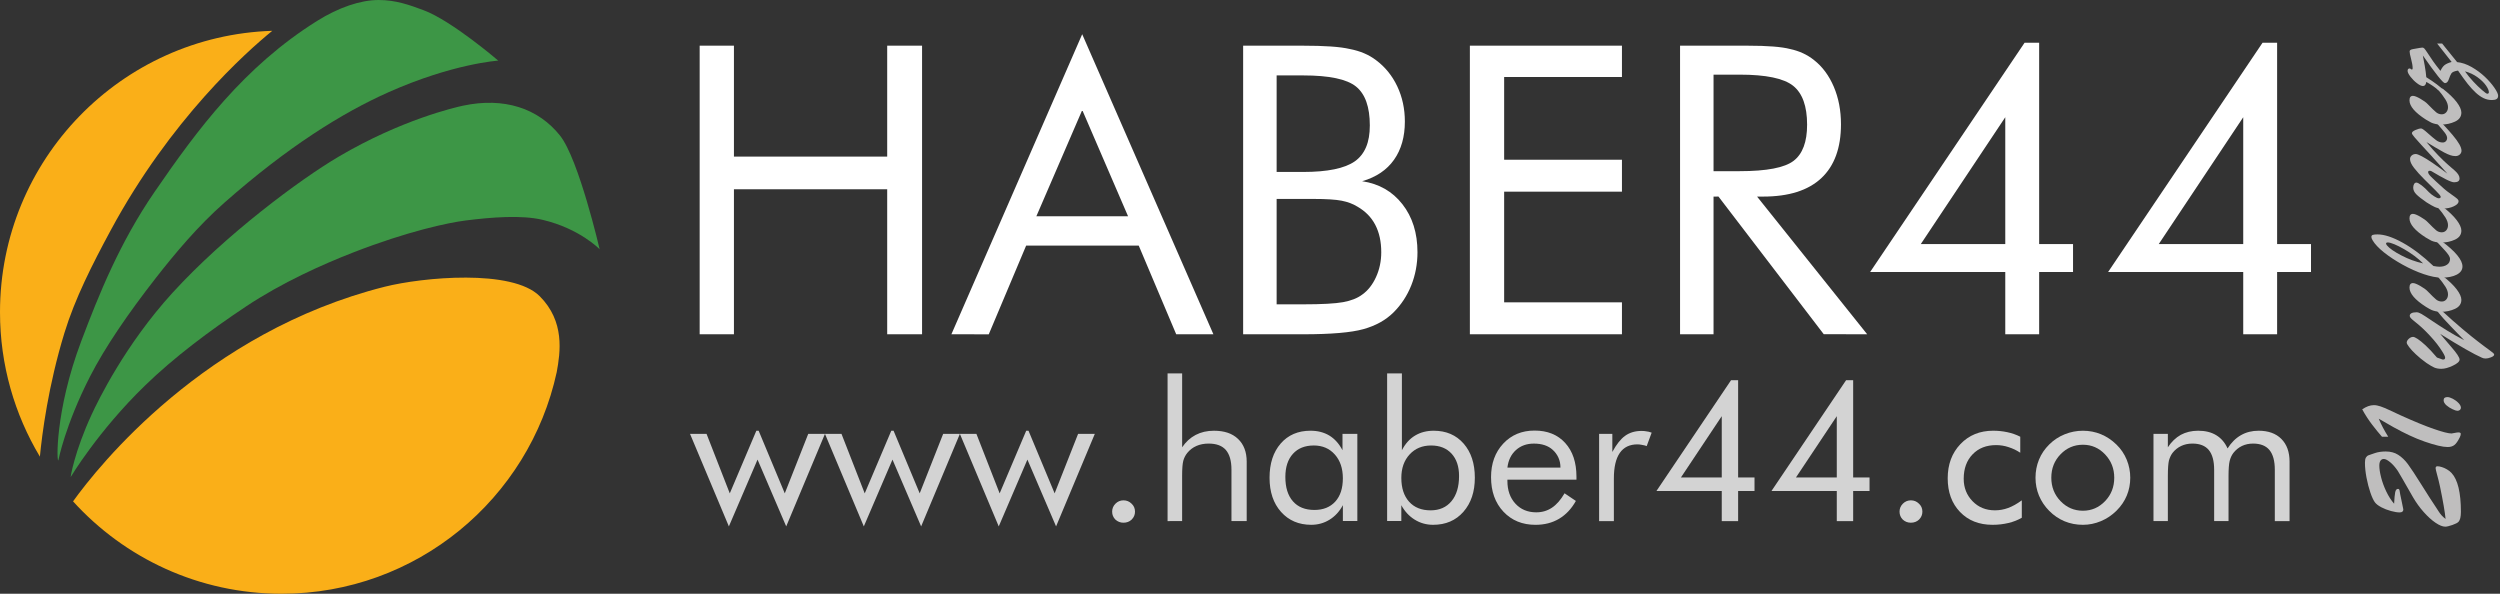
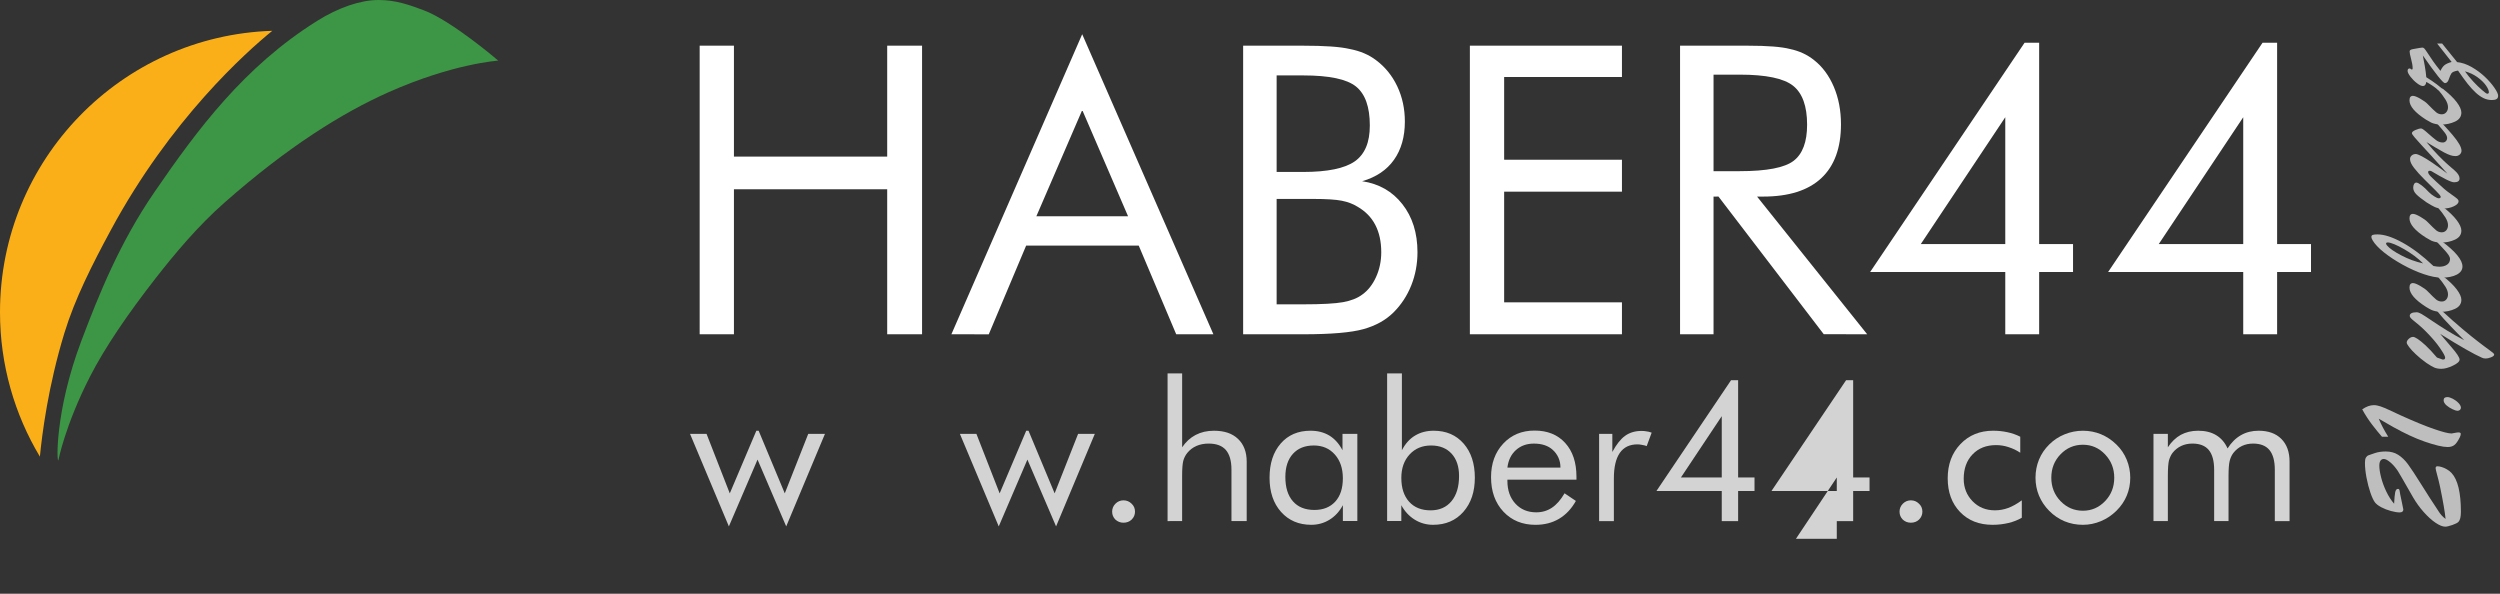
<svg xmlns="http://www.w3.org/2000/svg" version="1.1" id="katman_1" x="0px" y="0px" width="400px" height="95px" viewBox="0 0 400 95" enable-background="new 0 0 400 95" xml:space="preserve">
  <rect x="0" y="0" width="400" height="95" fill="#333333" stroke="none" />
  <g>
    <path fill="#3D9646" d="M9.344,73.632c-0.264,0.65-0.612-7.735,3.664-19.067c2.811-7.444,6.141-15.723,11.691-23.812   C31.562,20.749,39.069,10.65,50.715,3.36c3.464-2.168,6.968-3.361,9.87-3.359c2.75,0.002,4.925,0.79,7.191,1.634   C72.282,3.313,79.718,9.7,79.718,9.7s-7.227,0.462-17.528,5.044c-7.425,3.302-16.154,8.746-26.303,17.7   c-4.226,3.728-7.89,8.105-11.011,12.105c-4.324,5.539-8.08,11.014-10.471,15.694C10.417,68.042,9.344,73.632,9.344,73.632z" />
-     <path fill="#3D9646" d="M11.317,76.313c-0.078,0.19,0.589-4.022,3.338-9.972c1.028-2.222,5.364-11.179,12.951-19.497   C36.04,37.6,47.953,28.736,54.205,25.053c10.004-5.894,18.615-7.875,19.872-8.143c6.571-1.396,12.04,0.407,15.529,4.786   c2.997,3.76,6.339,18.187,6.339,18.187s-3.178-3.307-9.131-4.711c-3.356-0.793-8.148-0.426-12.388,0.116   c-2.708,0.347-9.171,1.708-17.861,5.086c-4.936,1.919-11.468,4.848-17.17,8.64c-5.94,3.95-11.576,8.188-16.208,12.688   C15.668,69.004,11.317,76.313,11.317,76.313z" />
    <g>
      <g>
-         <path fill="#FAAF18" d="M86.349,47.387c-4.388-4.388-18.759-3.027-24.776-1.513C32.75,53.131,15.725,74.605,11.687,80.219     C19.929,89.298,31.826,95,45.054,95c21.589,0,39.622-15.188,44.021-35.459C89.659,56.364,90.399,51.438,86.349,47.387z" />
        <path fill="#FAAF18" d="M10.308,53.268c1.684-5.5,4.436-10.916,7.412-16.434C27.289,19.092,39.4,8.317,43.567,4.929     C19.374,5.716,0,25.562,0,49.945c0,8.453,2.333,16.359,6.383,23.119C6.734,69.414,7.722,61.715,10.308,53.268z" />
      </g>
    </g>
  </g>
  <g>
    <path fill="#FFFFFF" d="M111.946,53.482V7.31h5.484v17.745h24.521V7.31h5.579v46.172h-5.579V30.286H117.43v23.196H111.946z" />
    <path fill="#FFFFFF" d="M173.152,5.474l20.991,48.008l-5.952-0.002L182.199,39.3h-18.017l-5.98,14.192l-5.978-0.01L173.152,5.474z    M173.16,17.605l-7.343,16.999h14.673L173.16,17.605z" />
    <path fill="#FFFFFF" d="M198.902,53.482V7.31h9.614c1.682,0,3.146,0.042,4.396,0.126s2.274,0.221,3.073,0.409   c1.64,0.315,3.024,0.904,4.16,1.766c1.47,1.093,2.61,2.495,3.42,4.208c0.809,1.712,1.213,3.588,1.213,5.626   c0,2.437-0.577,4.476-1.732,6.114c-1.156,1.639-2.857,2.785-5.105,3.435c2.688,0.4,4.838,1.625,6.444,3.677   c1.607,2.052,2.411,4.613,2.411,7.684c0,1.873-0.331,3.641-0.992,5.302c-0.662,1.662-1.613,3.108-2.853,4.341   c-1.241,1.229-2.843,2.118-4.808,2.665c-1.965,0.548-5.175,0.821-9.629,0.821h-9.612V53.482z M204.261,12.069v15.444h4.255   c3.889,0,6.641-0.568,8.258-1.702c0.8-0.567,1.396-1.324,1.797-2.27c0.4-0.946,0.6-2.101,0.6-3.467   c0-2.962-0.736-5.037-2.207-6.225c-1.47-1.187-4.285-1.781-8.445-1.781L204.261,12.069L204.261,12.069z M204.261,31.831v16.862   h4.255c2.983,0,5.111-0.116,6.383-0.348s2.285-0.633,3.043-1.201c0.924-0.651,1.664-1.589,2.221-2.81   c0.557-1.22,0.836-2.547,0.836-3.979c0-1.685-0.314-3.137-0.946-4.357c-0.63-1.222-1.587-2.2-2.868-2.938   c-0.715-0.442-1.555-0.758-2.521-0.947s-2.479-0.284-4.538-0.284h-1.607L204.261,31.831L204.261,31.831z" />
    <path fill="#FFFFFF" d="M235.18,53.482V7.31h24.332v5.011h-18.848v13.238h18.848v5.106h-18.848v17.712h18.848v5.105H235.18   L235.18,53.482z" />
    <path fill="#FFFFFF" d="M268.809,53.482V7.31h10.842c3.152,0,5.41,0.178,6.776,0.535c1.47,0.315,2.742,0.904,3.813,1.766   c1.345,1.05,2.4,2.474,3.169,4.271c0.765,1.796,1.147,3.798,1.147,6.003c0,3.782-1.05,6.656-3.149,8.621   c-2.103,1.964-5.201,2.946-9.3,2.946h-0.977l17.619,22.03l-6.951-0.012L274.956,31.45l-0.79,0.002v22.03H268.809z M274.166,11.943   v15.444h4.191c4.309,0,7.182-0.552,8.619-1.654c1.44-1.104,2.16-3.032,2.16-5.784c0-2.962-0.746-5.037-2.238-6.225   c-1.492-1.187-4.338-1.781-8.541-1.781H274.166z" />
    <path fill="#FFFFFF" d="M320.844,53.482v-9.96h-21.623l24.712-36.685h2.332v32.21h5.421v4.475h-5.421v9.96H320.844z    M320.844,39.048V18.756l-13.515,20.292H320.844z" />
    <path fill="#FFFFFF" d="M358.917,53.482v-9.96h-21.621l24.711-36.685h2.331v32.21h5.422v4.475h-5.422v9.96H358.917z    M358.917,39.048V18.756l-13.515,20.292H358.917z" />
  </g>
  <g>
    <g>
      <path fill="#D3D3D3" d="M121.384,68.919l4.18,10.017l3.753-9.514l2.677-0.003l-6.201,14.806l-4.586-10.69l-4.586,10.69    l-6.216-14.806l2.645,0.003l3.716,9.52l4.249-10.021L121.384,68.919L121.384,68.919z" />
-       <path fill="#D3D3D3" d="M142.972,68.919l4.18,10.017l3.753-9.514l2.677-0.003l-6.2,14.806l-4.585-10.69l-4.586,10.69    l-6.216-14.806l2.645,0.003l3.716,9.52l4.249-10.021L142.972,68.919L142.972,68.919z" />
      <path fill="#D3D3D3" d="M164.561,68.919l4.18,10.017l3.753-9.514l2.677-0.003l-6.2,14.806l-4.586-10.69l-4.586,10.69    l-6.216-14.806l2.645,0.003l3.716,9.52l4.249-10.021L164.561,68.919L164.561,68.919z" />
      <path fill="#D3D3D3" d="M177.944,81.866c0-0.497,0.177-0.923,0.533-1.279c0.356-0.354,0.782-0.534,1.28-0.534    c0.508,0,0.939,0.18,1.296,0.534c0.364,0.335,0.548,0.763,0.548,1.279c0,0.487-0.179,0.909-0.534,1.266    c-0.354,0.335-0.792,0.501-1.31,0.501c-0.498,0-0.929-0.166-1.295-0.501C178.117,82.785,177.944,82.364,177.944,81.866z" />
      <path fill="#D3D3D3" d="M186.811,83.376V59.745h2.331v11.821c0.59-0.873,1.311-1.533,2.164-1.979s1.829-0.67,2.925-0.67    c0.823,0,1.555,0.106,2.194,0.319c0.639,0.214,1.193,0.545,1.66,0.99c0.924,0.877,1.387,2.092,1.387,3.646v9.503h-2.438v-8.224    c0-1.403-0.296-2.45-0.888-3.144c-0.592-0.69-1.514-1.036-2.768-1.036c-0.714,0-1.359,0.125-1.935,0.373    c-0.577,0.25-1.069,0.623-1.477,1.122c-0.295,0.366-0.507,0.779-0.635,1.243c-0.127,0.463-0.191,1.278-0.191,2.448v7.216    L186.811,83.376L186.811,83.376z" />
      <path fill="#D3D3D3" d="M217.175,69.419v13.94h-2.315v-2.528c-0.549,1.011-1.262,1.786-2.141,2.326    c-0.879,0.541-1.851,0.812-2.918,0.812c-1.99,0-3.601-0.686-4.83-2.06c-1.229-1.372-1.843-3.196-1.843-5.474    c0-2.278,0.595-4.102,1.782-5.469s2.777-2.051,4.77-2.051c1.157,0,2.162,0.26,3.018,0.775c0.853,0.52,1.554,1.302,2.101,2.348    v-2.621L217.175,69.419L217.175,69.419z M214.857,76.525c0-1.576-0.428-2.844-1.287-3.806c-0.856-0.963-1.979-1.442-3.358-1.442    c-1.422,0-2.537,0.445-3.344,1.336c-0.808,0.89-1.211,2.123-1.211,3.699c0,1.68,0.403,2.979,1.211,3.897    c0.807,0.922,1.952,1.383,3.437,1.383c1.41,0,2.522-0.444,3.336-1.337C214.453,79.367,214.857,78.124,214.857,76.525z" />
      <path fill="#D3D3D3" d="M221.943,59.745h2.361V72.04c0.538-1.046,1.238-1.828,2.104-2.347c0.863-0.518,1.859-0.776,2.986-0.776    c1.989,0,3.584,0.683,4.782,2.051c1.199,1.367,1.798,3.19,1.798,5.468c0,2.246-0.607,4.063-1.828,5.453    c-1.219,1.387-2.834,2.08-4.846,2.08c-1.074,0-2.059-0.275-2.947-0.826c-0.89-0.552-1.602-1.319-2.141-2.312v2.528h-2.271V59.745    H221.943z M224.214,76.467c0,1.616,0.414,2.887,1.241,3.807c0.829,0.92,1.975,1.381,3.436,1.381c1.424,0,2.537-0.488,3.346-1.465    c0.808-0.978,1.211-2.319,1.211-4.027c0-1.516-0.398-2.709-1.196-3.578c-0.797-0.87-1.892-1.307-3.282-1.307    c-1.412,0-2.558,0.479-3.437,1.437C224.652,73.669,224.214,74.92,224.214,76.467z" />
      <path fill="#D3D3D3" d="M252.232,76.748h-11.047v0.214c0,1.486,0.426,2.693,1.278,3.621c0.854,0.927,1.966,1.39,3.338,1.39    c0.935,0,1.772-0.246,2.513-0.742c0.742-0.494,1.412-1.263,2.013-2.305l1.812,1.223c-0.699,1.254-1.595,2.205-2.68,2.851    c-1.089,0.646-2.348,0.971-3.779,0.971c-2.101,0-3.813-0.7-5.134-2.104c-1.319-1.403-1.979-3.243-1.979-5.521    c0-2.186,0.648-3.975,1.949-5.368c1.301-1.393,2.971-2.088,5.014-2.088c2.063,0,3.695,0.658,4.897,1.979    c1.203,1.319,1.806,3.122,1.806,5.409V76.748L252.232,76.748z M249.672,74.813c0-0.588-0.107-1.121-0.328-1.6    c-0.219-0.477-0.52-0.888-0.904-1.234c-0.73-0.67-1.738-1.004-3.018-1.004c-1.148,0-2.105,0.344-2.872,1.034    c-0.768,0.692-1.222,1.626-1.364,2.804H249.672z" />
      <path fill="#D3D3D3" d="M255.857,83.376V69.419h2.117v2.896c0.64-1.198,1.319-2.06,2.041-2.582    c0.721-0.522,1.601-0.785,2.637-0.785c0.313,0,0.588,0.025,0.822,0.076c0.092,0.012,0.2,0.027,0.327,0.055    c0.126,0.023,0.281,0.072,0.466,0.145l-0.793,2.147c-0.144-0.052-0.257-0.086-0.343-0.106c-0.087-0.021-0.25-0.054-0.487-0.099    c-0.24-0.046-0.455-0.067-0.648-0.067c-1.248,0-2.191,0.454-2.825,1.364c-0.635,0.91-0.952,2.281-0.952,4.11v6.805L255.857,83.376    L255.857,83.376z" />
      <path fill="#D3D3D3" d="M275.48,83.376v-4.815h-10.451l11.943-17.733h1.129v15.571h2.621v2.162h-2.621v4.815H275.48z     M275.48,76.396v-9.809l-6.532,9.809H275.48z" />
-       <path fill="#D3D3D3" d="M293.885,83.376v-4.815h-10.451l11.944-17.733h1.128v15.571h2.62v2.162h-2.62v4.815H293.885z     M293.885,76.396v-9.809l-6.533,9.809H293.885z" />
+       <path fill="#D3D3D3" d="M293.885,83.376v-4.815h-10.451l11.944-17.733h1.128v15.571h2.62v2.162h-2.62v4.815H293.885z     M293.885,76.396l-6.533,9.809H293.885z" />
      <path fill="#D3D3D3" d="M303.926,81.866c0-0.497,0.178-0.923,0.533-1.279c0.354-0.354,0.781-0.534,1.28-0.534    c0.507,0,0.938,0.18,1.294,0.534c0.366,0.335,0.549,0.763,0.549,1.279c0,0.487-0.178,0.909-0.533,1.266    c-0.355,0.335-0.793,0.501-1.31,0.501c-0.499,0-0.932-0.166-1.296-0.501C304.098,82.785,303.926,82.364,303.926,81.866z" />
      <path fill="#D3D3D3" d="M323.488,80.053v2.785c-0.62,0.367-1.332,0.646-2.135,0.84c-0.396,0.094-0.803,0.163-1.22,0.215    c-0.415,0.051-0.856,0.076-1.325,0.076c-2.152,0-3.888-0.683-5.201-2.052c-1.315-1.367-1.975-3.164-1.975-5.392    c0-2.226,0.682-4.051,2.041-5.475c1.361-1.423,3.104-2.135,5.227-2.135c0.783,0,1.541,0.078,2.278,0.236    c0.735,0.156,1.425,0.397,2.064,0.724v2.56c-0.314-0.203-0.615-0.373-0.899-0.512c-0.285-0.137-0.613-0.266-0.99-0.389    c-0.64-0.213-1.3-0.318-1.98-0.318c-1.554,0-2.805,0.489-3.755,1.473c-0.949,0.98-1.425,2.285-1.425,3.912    c0,1.426,0.473,2.623,1.417,3.594c0.943,0.973,2.139,1.457,3.58,1.457c0.723,0,1.425-0.125,2.109-0.377    C321.986,81.025,322.715,80.618,323.488,80.053z" />
      <path fill="#D3D3D3" d="M325.681,76.436c0-1.026,0.187-1.992,0.557-2.896c0.371-0.905,0.918-1.713,1.64-2.425    c0.721-0.712,1.547-1.257,2.483-1.634c0.934-0.375,1.902-0.563,2.909-0.563c1.015,0,1.976,0.186,2.88,0.557    c0.902,0.37,1.73,0.924,2.482,1.655c0.722,0.701,1.27,1.513,1.646,2.433c0.376,0.92,0.563,1.879,0.563,2.875    c0,1.016-0.186,1.97-0.556,2.858c-0.372,0.89-0.92,1.695-1.646,2.417c-0.728,0.721-1.557,1.278-2.49,1.67    c-0.937,0.393-1.896,0.587-2.881,0.587c-1.046,0-2.022-0.188-2.933-0.563c-0.91-0.378-1.724-0.929-2.446-1.654    c-0.722-0.729-1.269-1.542-1.645-2.44C325.868,78.413,325.681,77.451,325.681,76.436z M328.21,76.436    c0,1.477,0.493,2.725,1.479,3.746c0.984,1.021,2.179,1.533,3.579,1.533c1.382,0,2.563-0.512,3.544-1.533    c0.979-1.021,1.469-2.271,1.469-3.746c0-1.455-0.487-2.697-1.463-3.729c-0.975-1.033-2.158-1.549-3.55-1.549    c-1.4,0-2.595,0.508-3.579,1.526C328.703,73.698,328.21,74.949,328.21,76.436z" />
      <path fill="#D3D3D3" d="M363.97,83.376v-8.224c0-1.403-0.286-2.45-0.854-3.144c-0.569-0.69-1.442-1.036-2.621-1.036    c-0.66,0-1.254,0.129-1.782,0.381c-0.528,0.254-0.984,0.627-1.372,1.114c-0.273,0.366-0.472,0.792-0.593,1.28    s-0.184,1.292-0.184,2.411v7.216h-2.301v-8.223c0-1.404-0.285-2.451-0.854-3.145c-0.569-0.691-1.442-1.035-2.62-1.035    c-0.661,0-1.26,0.127-1.798,0.381c-0.539,0.254-1.001,0.625-1.387,1.113c-0.243,0.325-0.438,0.736-0.579,1.235    c-0.052,0.214-0.092,0.524-0.122,0.938c-0.03,0.41-0.046,0.916-0.046,1.518v7.216h-2.301V69.419h2.301v2.147    c0.569-0.873,1.264-1.539,2.077-1.996c0.398-0.211,0.827-0.375,1.284-0.485c0.46-0.112,0.958-0.168,1.498-0.168    c1.132,0,2.092,0.238,2.882,0.716c0.789,0.479,1.394,1.184,1.812,2.117c0.591-0.934,1.3-1.641,2.134-2.117    c0.832-0.478,1.777-0.716,2.834-0.716c1.554,0,2.768,0.437,3.641,1.312c0.874,0.875,1.311,2.09,1.311,3.646v9.503L363.97,83.376    L363.97,83.376z" />
    </g>
  </g>
  <g>
    <path fill="#BFBEBE" d="M393.746,65.245c0,0.133-0.053,0.246-0.156,0.342c-0.102,0.094-0.244,0.142-0.426,0.142   c-0.143,0-0.396-0.083-0.764-0.255c-0.369-0.167-0.696-0.383-0.988-0.638c-0.285-0.257-0.432-0.521-0.432-0.797   c0-0.339,0.204-0.506,0.604-0.506c0.222,0,0.508,0.089,0.862,0.268c0.351,0.184,0.655,0.407,0.912,0.678   C393.613,64.744,393.746,64.999,393.746,65.245z" />
    <path fill="#BFBEBE" d="M390.429,53.422l1.788,2.103c0.877,1.003,1.316,1.671,1.316,2.007c0,0.307-0.353,0.633-1.061,0.969   c-0.707,0.339-1.327,0.509-1.854,0.509c-0.451,0-0.834-0.068-1.147-0.209c-0.309-0.14-0.715-0.376-1.215-0.712   c-0.673-0.482-1.241-0.941-1.707-1.387c-0.469-0.438-0.829-0.825-1.087-1.169c-0.257-0.338-0.387-0.573-0.387-0.708   c0-0.211,0.112-0.418,0.334-0.622c0.223-0.197,0.449-0.302,0.687-0.302c0.15,0,0.394,0.111,0.723,0.325   c0.335,0.217,0.754,0.563,1.265,1.028c0.511,0.47,1.122,1.118,1.831,1.954l0.653,0.227c0.125,0.063,0.234,0.095,0.332,0.095   c0.213,0,0.321-0.107,0.321-0.321c0-0.217-0.283-0.734-0.845-1.552c-0.561-0.813-1.317-1.698-2.265-2.65   c-0.371-0.369-0.698-0.677-0.985-0.92c-0.283-0.242-0.554-0.466-0.8-0.662c-0.248-0.198-0.438-0.36-0.563-0.492   c-0.127-0.129-0.19-0.246-0.201-0.349c-0.024-0.196,0.06-0.351,0.251-0.461c0.189-0.107,0.468-0.162,0.842-0.162   c0.213,0,0.479,0.094,0.801,0.281c0.319,0.189,0.865,0.543,1.635,1.063c0.771,0.521,1.571,1.036,2.396,1.551   c0.824,0.518,1.756,1.044,2.791,1.578c-0.023-0.021-0.259-0.265-0.711-0.725c-0.451-0.462-0.922-0.948-1.411-1.46   c-0.491-0.511-0.883-0.932-1.18-1.262c-0.298-0.33-0.642-0.745-1.04-1.239h0.796c1.145,1.061,2.234,2.024,3.261,2.886   s1.85,1.525,2.465,1.993c0.619,0.471,0.978,0.744,1.081,0.823c0.277,0.211,0.537,0.403,0.776,0.571   c0.239,0.167,0.427,0.313,0.556,0.426c0.133,0.115,0.196,0.208,0.196,0.278c0,0.164-0.166,0.31-0.493,0.438   c-0.325,0.133-0.615,0.196-0.868,0.196c-0.23,0-0.433-0.042-0.605-0.13C395.821,56.671,393.597,55.399,390.429,53.422z" />
    <path fill="#BFBEBE" d="M389.963,44.152h0.866c0.989,0.765,1.734,1.477,2.235,2.136c0.502,0.662,0.754,1.223,0.754,1.69   c0,0.643-0.341,1.124-1.021,1.44c-0.68,0.313-1.422,0.473-2.229,0.473c-0.309,0-0.603-0.031-0.884-0.097   c-0.278-0.063-0.515-0.14-0.691-0.225c-0.184-0.085-0.467-0.246-0.856-0.483c-1.745-1.117-2.62-2.141-2.62-3.071   c0-0.479,0.184-0.723,0.556-0.723c0.253,0,0.651,0.158,1.189,0.468c0.538,0.312,0.916,0.589,1.147,0.833   c0.667,0.684,1.128,1.135,1.387,1.341c0.262,0.208,0.56,0.31,0.889,0.31c0.286,0,0.521-0.105,0.714-0.317   c0.188-0.213,0.283-0.488,0.283-0.827c0-0.369-0.138-0.778-0.408-1.22C391,45.437,390.563,44.859,389.963,44.152z" />
    <path fill="#BFBEBE" d="M389.832,38.615h0.878c2.192,1.645,3.284,2.982,3.284,4.015c0,0.559-0.307,0.997-0.919,1.315   c-0.611,0.318-1.418,0.48-2.414,0.48c-0.807,0-1.766-0.192-2.876-0.569c-1.111-0.377-2.237-0.884-3.383-1.518   c-1.141-0.635-2.135-1.291-2.987-1.97c-0.846-0.683-1.442-1.314-1.785-1.897c-0.143-0.236-0.21-0.422-0.21-0.555   c0-0.165,0.069-0.276,0.219-0.33c0.145-0.054,0.396-0.082,0.752-0.082c1.103,0,2.45,0.443,4.053,1.335   c1.6,0.889,3.235,2.129,4.901,3.719c0.409,0.078,0.728,0.117,0.949,0.117c0.506,0,0.919-0.108,1.233-0.327   c0.316-0.216,0.475-0.516,0.475-0.903c0-0.197-0.076-0.408-0.23-0.637c-0.153-0.228-0.348-0.468-0.576-0.721   C390.965,39.836,390.512,39.346,389.832,38.615z M387.698,42.145c-0.403-0.41-0.862-0.806-1.376-1.187   c-0.515-0.382-1.064-0.744-1.648-1.082c-0.586-0.339-1.11-0.604-1.576-0.797c-0.469-0.192-0.819-0.289-1.056-0.289   c-0.184,0-0.272,0.063-0.272,0.188c0,0.047,0.043,0.14,0.131,0.271c0.396,0.479,1.17,1.021,2.32,1.619   C385.368,41.468,386.527,41.893,387.698,42.145z" />
    <path fill="#BFBEBE" d="M389.963,33.074h0.866c0.989,0.764,1.734,1.477,2.235,2.138c0.502,0.66,0.754,1.223,0.754,1.688   c0,0.646-0.341,1.126-1.021,1.441c-0.68,0.316-1.422,0.472-2.229,0.472c-0.309,0-0.603-0.03-0.884-0.094   c-0.278-0.061-0.515-0.137-0.691-0.224c-0.184-0.088-0.467-0.249-0.856-0.484c-1.745-1.117-2.62-2.142-2.62-3.071   c0-0.48,0.184-0.722,0.556-0.722c0.253,0,0.651,0.155,1.189,0.468c0.538,0.31,0.916,0.588,1.147,0.832   c0.667,0.683,1.128,1.132,1.387,1.34c0.262,0.209,0.56,0.313,0.889,0.313c0.286,0,0.521-0.105,0.714-0.318   c0.188-0.211,0.283-0.489,0.283-0.827c0-0.37-0.138-0.777-0.408-1.222C391,34.36,390.563,33.783,389.963,33.074z" />
    <path fill="#BFBEBE" d="M391.587,27.784c-0.963-1.086-1.805-2.019-2.517-2.8c-0.717-0.778-1.283-1.392-1.691-1.836   c-0.415-0.445-0.761-0.836-1.046-1.175c-0.283-0.337-0.427-0.554-0.427-0.65c-0.007-0.181,0.181-0.354,0.563-0.52   c0.382-0.166,0.688-0.248,0.919-0.248c0.149,0,0.505,0.25,1.059,0.751c0.56,0.499,1.003,0.873,1.335,1.122s0.681,0.373,1.047,0.373   c0.213,0,0.388-0.071,0.515-0.213c0.131-0.141,0.197-0.311,0.197-0.506c0-0.229-0.119-0.502-0.354-0.822   c-0.237-0.318-0.662-0.819-1.271-1.506h0.845c0.646,0.687,1.205,1.308,1.675,1.865c0.473,0.56,0.82,1.046,1.057,1.46   c0.232,0.413,0.349,0.759,0.349,1.032c0,0.244-0.095,0.449-0.279,0.616c-0.187,0.166-0.416,0.248-0.692,0.248   c-0.269,0-0.544-0.048-0.818-0.142c-0.276-0.094-0.604-0.239-0.985-0.437c-0.38-0.198-0.837-0.458-1.371-0.78   c-0.532-0.323-1.021-0.618-1.465-0.886c0.658,0.803,1.291,1.515,1.9,2.138c0.605,0.622,1.136,1.13,1.592,1.524   c0.455,0.393,0.813,0.704,1.074,0.933c0.49,0.441,0.734,0.849,0.734,1.227c0,0.411-0.292,0.614-0.877,0.614   c-0.237,0-0.664-0.152-1.277-0.46c-0.609-0.306-1.392-0.744-2.339-1.311c-0.063-0.047-0.165-0.07-0.296-0.07   c-0.162,0-0.238,0.079-0.238,0.235c0,0.172,0.163,0.422,0.493,0.75c0.324,0.328,1.011,0.961,2.055,1.896   c0.293,0.259,0.675,0.553,1.144,0.88c0.472,0.328,0.784,0.562,0.94,0.703c0.163,0.142,0.237,0.284,0.237,0.426   c0,0.283-0.25,0.546-0.756,0.79c-0.509,0.245-1.095,0.367-1.768,0.367c-0.49,0-0.915-0.08-1.27-0.242   c-0.353-0.163-0.8-0.412-1.328-0.751c-0.767-0.527-1.315-0.959-1.644-1.293c-0.327-0.334-0.492-0.686-0.492-1.056   c0-0.229,0.048-0.421,0.137-0.579c0.092-0.158,0.216-0.236,0.375-0.236c0.163,0,0.438,0.144,0.818,0.431   c0.381,0.289,0.768,0.652,1.172,1.093c0.232,0.236,0.517,0.46,0.852,0.672c0.332,0.212,0.577,0.317,0.727,0.317   c0.214,0,0.318-0.081,0.318-0.247c0-0.134-0.274-0.471-0.828-1.016c-0.555-0.543-1.155-1.139-1.807-1.788   c-0.653-0.651-1.195-1.253-1.627-1.807c-0.432-0.556-0.645-1.025-0.645-1.411c0-0.236,0.09-0.431,0.269-0.584   c0.176-0.153,0.396-0.231,0.657-0.231c0.174,0,0.487,0.118,0.943,0.354c0.45,0.237,1.013,0.58,1.684,1.034   C389.828,26.487,390.64,27.068,391.587,27.784z" />
    <path fill="#BFBEBE" d="M389.963,14.191h0.866c0.989,0.764,1.734,1.478,2.235,2.138c0.502,0.661,0.754,1.223,0.754,1.688   c0,0.646-0.341,1.126-1.021,1.441c-0.68,0.314-1.422,0.473-2.229,0.473c-0.309,0-0.603-0.03-0.884-0.095   c-0.278-0.063-0.515-0.138-0.691-0.224c-0.184-0.086-0.467-0.249-0.856-0.485c-1.745-1.117-2.62-2.14-2.62-3.071   c0-0.48,0.184-0.72,0.556-0.72c0.253,0,0.651,0.154,1.189,0.466c0.538,0.311,0.916,0.587,1.147,0.832   c0.667,0.685,1.128,1.132,1.387,1.341c0.262,0.21,0.56,0.314,0.889,0.314c0.286,0,0.521-0.108,0.714-0.32   c0.188-0.212,0.283-0.488,0.283-0.825c0-0.371-0.138-0.778-0.408-1.222C391,15.477,390.563,14.9,389.963,14.191z" />
    <path fill="#BFBEBE" d="M391.008,14.439h-0.878c-0.462-0.432-1.1-0.876-1.924-1.335c-0.06,0.442-0.24,0.661-0.532,0.661   c-0.246,0-0.562-0.146-0.947-0.443c-0.392-0.294-0.736-0.643-1.047-1.04c-0.307-0.397-0.464-0.709-0.464-0.938   c0-0.259,0.111-0.391,0.321-0.391c0.088,0,0.143,0.025,0.164,0.071c0.042,0.063,0.108,0.095,0.205,0.095   c0.079,0,0.117-0.063,0.117-0.189c0-0.394-0.082-0.887-0.245-1.482c-0.16-0.592-0.241-1.002-0.241-1.221   c0-0.182,0.17-0.302,0.513-0.366c0.899-0.166,1.409-0.249,1.528-0.249c0.109,0,0.215,0.049,0.313,0.147   c0.099,0.099,0.292,0.375,0.587,0.825c0.293,0.455,0.573,0.872,0.846,1.259c0.272,0.385,0.653,0.885,1.144,1.499   c0.2-0.423,0.418-0.733,0.666-0.928c0.244-0.191,0.621-0.359,1.126-0.5l-2.326-2.953h0.8l2.403,2.976   c0.766,0.079,1.532,0.341,2.317,0.785c0.782,0.446,1.484,0.964,2.11,1.554c0.625,0.591,1.134,1.178,1.536,1.759   c0.398,0.582,0.599,1.009,0.599,1.275c0,0.26-0.085,0.441-0.255,0.543c-0.171,0.103-0.416,0.154-0.744,0.154   c-0.466,0-0.907-0.1-1.325-0.301c-0.422-0.202-0.837-0.493-1.253-0.875c-0.413-0.381-0.838-0.843-1.27-1.383   c-0.43-0.539-0.952-1.257-1.572-2.154c-0.557,0.085-0.908,0.233-1.049,0.436c-0.139,0.205-0.276,0.518-0.415,0.939   c-0.14,0.42-0.346,0.631-0.623,0.631c-0.31,0-1.49-1.477-3.544-4.429c0.095,0.473,0.2,1.029,0.313,1.665   c0.115,0.637,0.195,1.244,0.242,1.819c0.642,0.4,1.205,0.783,1.685,1.146C390.374,13.869,390.745,14.179,391.008,14.439z    M394.397,11.416c0.396,0.566,0.842,1.115,1.336,1.642c0.492,0.529,0.963,0.982,1.405,1.363c0.443,0.381,0.711,0.573,0.809,0.573   c0.181,0,0.272-0.08,0.272-0.237c0-0.284-0.162-0.649-0.476-1.098c-0.318-0.448-0.771-0.886-1.357-1.311   C395.795,11.924,395.136,11.612,394.397,11.416z" />
    <path fill="#BFBEBE" d="M383.059,80.597c0.041-0.853,0.098-1.462,0.17-1.827c0.073-0.364,0.22-0.548,0.439-0.548   c0.098,0,0.166,0.028,0.2,0.091c0.038,0.062,0.065,0.16,0.086,0.299s0.047,0.301,0.08,0.488c0.047,0.274,0.145,0.729,0.285,1.362   c0.144,0.636,0.213,0.985,0.213,1.05c0,0.316-0.198,0.475-0.596,0.475c-0.357,0-0.817-0.074-1.378-0.225   c-0.561-0.152-1.082-0.354-1.566-0.608c-0.483-0.258-0.825-0.528-1.028-0.811c-0.235-0.333-0.472-0.852-0.712-1.556   c-0.239-0.701-0.443-1.491-0.611-2.363c-0.165-0.872-0.248-1.671-0.248-2.395c0-0.364,0.05-0.635,0.152-0.812   c0.1-0.172,0.238-0.298,0.412-0.37c0.177-0.073,0.532-0.193,1.066-0.366c0.496-0.162,1.063-0.243,1.695-0.243   c0.771,0,1.438,0.178,1.998,0.536s1.077,0.853,1.548,1.486c0.47,0.633,1.201,1.742,2.187,3.321c0.987,1.578,1.777,2.808,2.37,3.685   c0.059,0.082,0.165,0.249,0.324,0.502c0.157,0.251,0.322,0.475,0.492,0.668c0.171,0.196,0.392,0.396,0.659,0.599   c-0.106-1.089-0.402-2.811-0.89-5.166c-0.14-0.643-0.291-1.267-0.458-1.872c-0.167-0.604-0.25-0.97-0.25-1.089   c0-0.203,0.102-0.307,0.306-0.307c0.186,0,0.415,0.045,0.688,0.13c0.272,0.083,0.55,0.209,0.829,0.371   c0.28,0.163,0.522,0.353,0.725,0.571c0.998,1.073,1.5,3.145,1.5,6.216c0,0.795-0.128,1.326-0.378,1.596   c-0.148,0.162-0.475,0.334-0.987,0.513s-0.89,0.268-1.134,0.268c-0.422,0-0.94-0.207-1.553-0.622   c-0.613-0.413-1.245-0.982-1.889-1.706c-0.646-0.723-1.222-1.519-1.726-2.388c-1.51-2.649-2.324-4.054-2.436-4.216   c-0.407-0.594-0.817-1.058-1.231-1.396c-0.415-0.336-0.748-0.505-1.001-0.505c-0.226,0-0.4,0.092-0.528,0.274   c-0.126,0.182-0.189,0.438-0.189,0.773c0,0.527,0.097,1.164,0.287,1.906c0.189,0.746,0.466,1.495,0.827,2.255   C382.172,79.401,382.587,80.053,383.059,80.597z" />
    <path fill="#BFBEBE" d="M382.12,69.882h-1c-0.259-0.293-0.509-0.589-0.753-0.889c-0.244-0.301-0.51-0.637-0.795-1.007   c-0.283-0.368-0.555-0.752-0.814-1.146c-0.261-0.395-0.528-0.842-0.805-1.346c0.65-0.445,1.272-0.671,1.863-0.671   c0.326,0,0.688,0.069,1.087,0.207c0.397,0.139,0.854,0.328,1.362,0.568c0.513,0.239,1.154,0.538,1.927,0.895   c2.12,0.958,3.869,1.675,5.245,2.151c1.379,0.475,2.315,0.713,2.809,0.713c0.039,0,0.198-0.029,0.476-0.085   c0.276-0.058,0.483-0.087,0.622-0.087c0.235,0,0.36,0.068,0.379,0.202c0.015,0.134-0.035,0.323-0.147,0.565   c-0.309,0.627-0.601,1.044-0.878,1.255c-0.276,0.212-0.634,0.317-1.073,0.317c-0.786,0-2.009-0.288-3.667-0.864   c-0.837-0.292-1.67-0.634-2.497-1.025c-0.829-0.389-1.668-0.821-2.518-1.296c-0.848-0.475-1.631-0.923-2.345-1.346   C380.979,67.912,381.488,68.875,382.12,69.882z" />
  </g>
</svg>